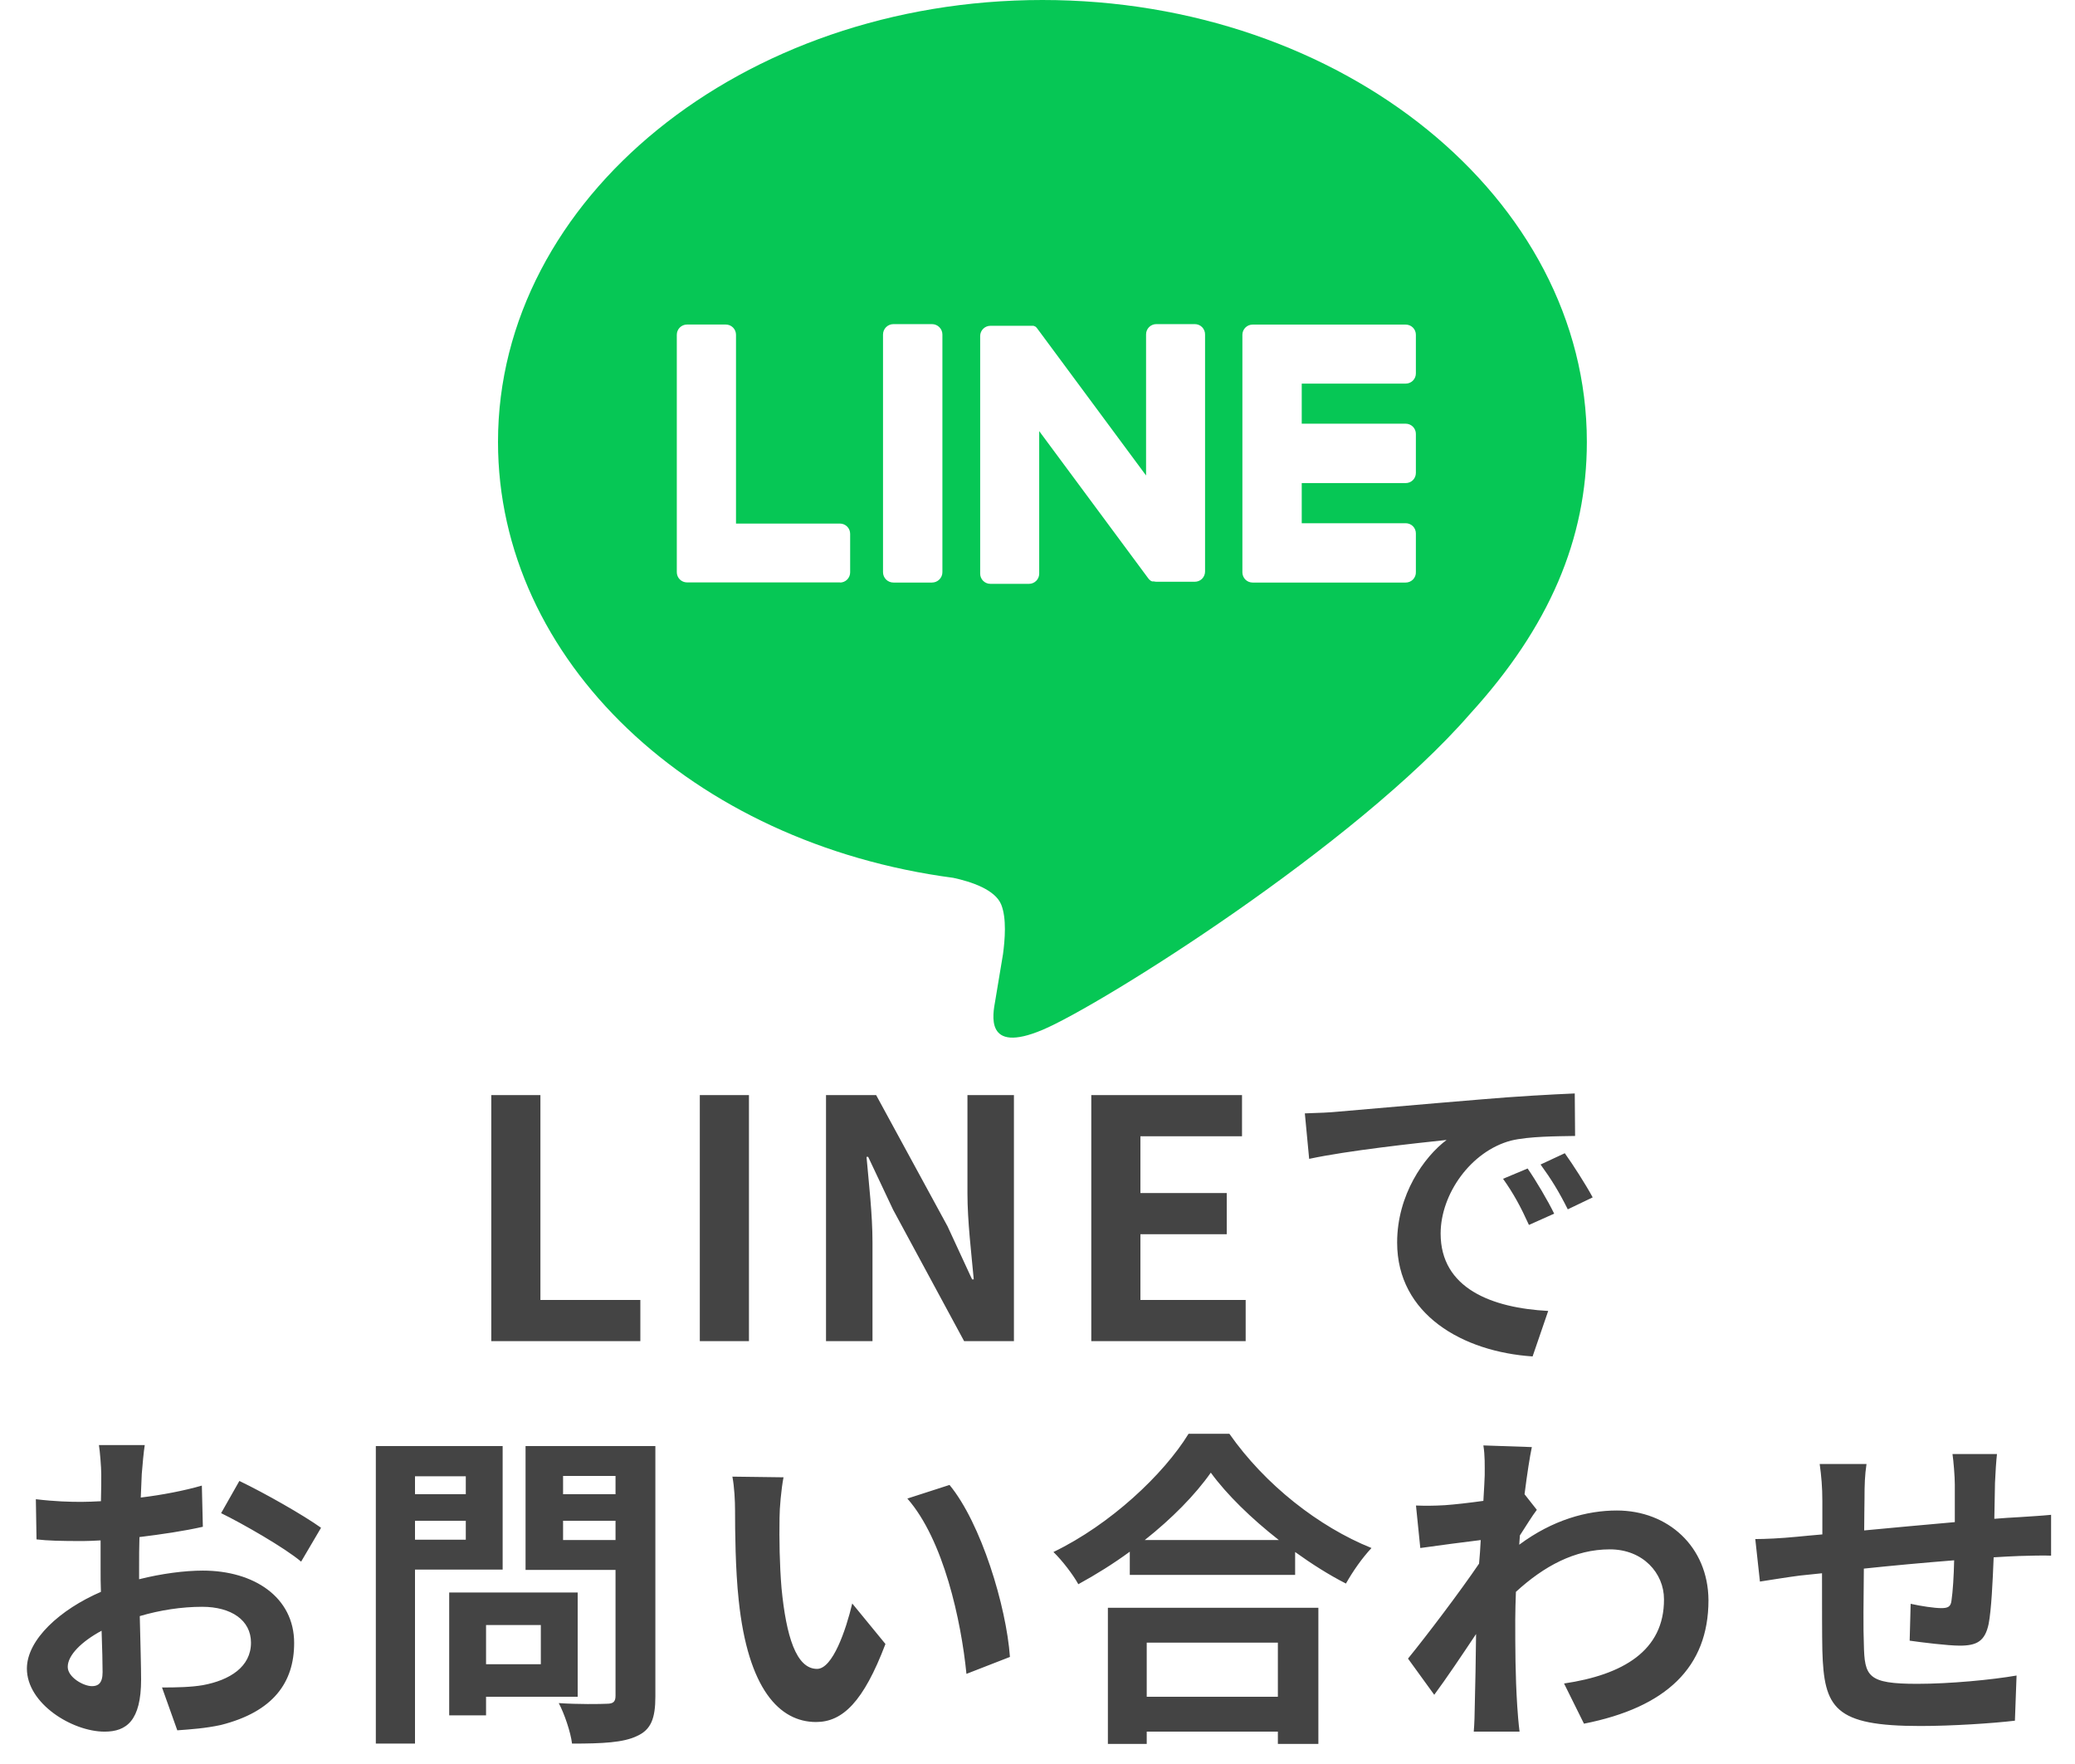
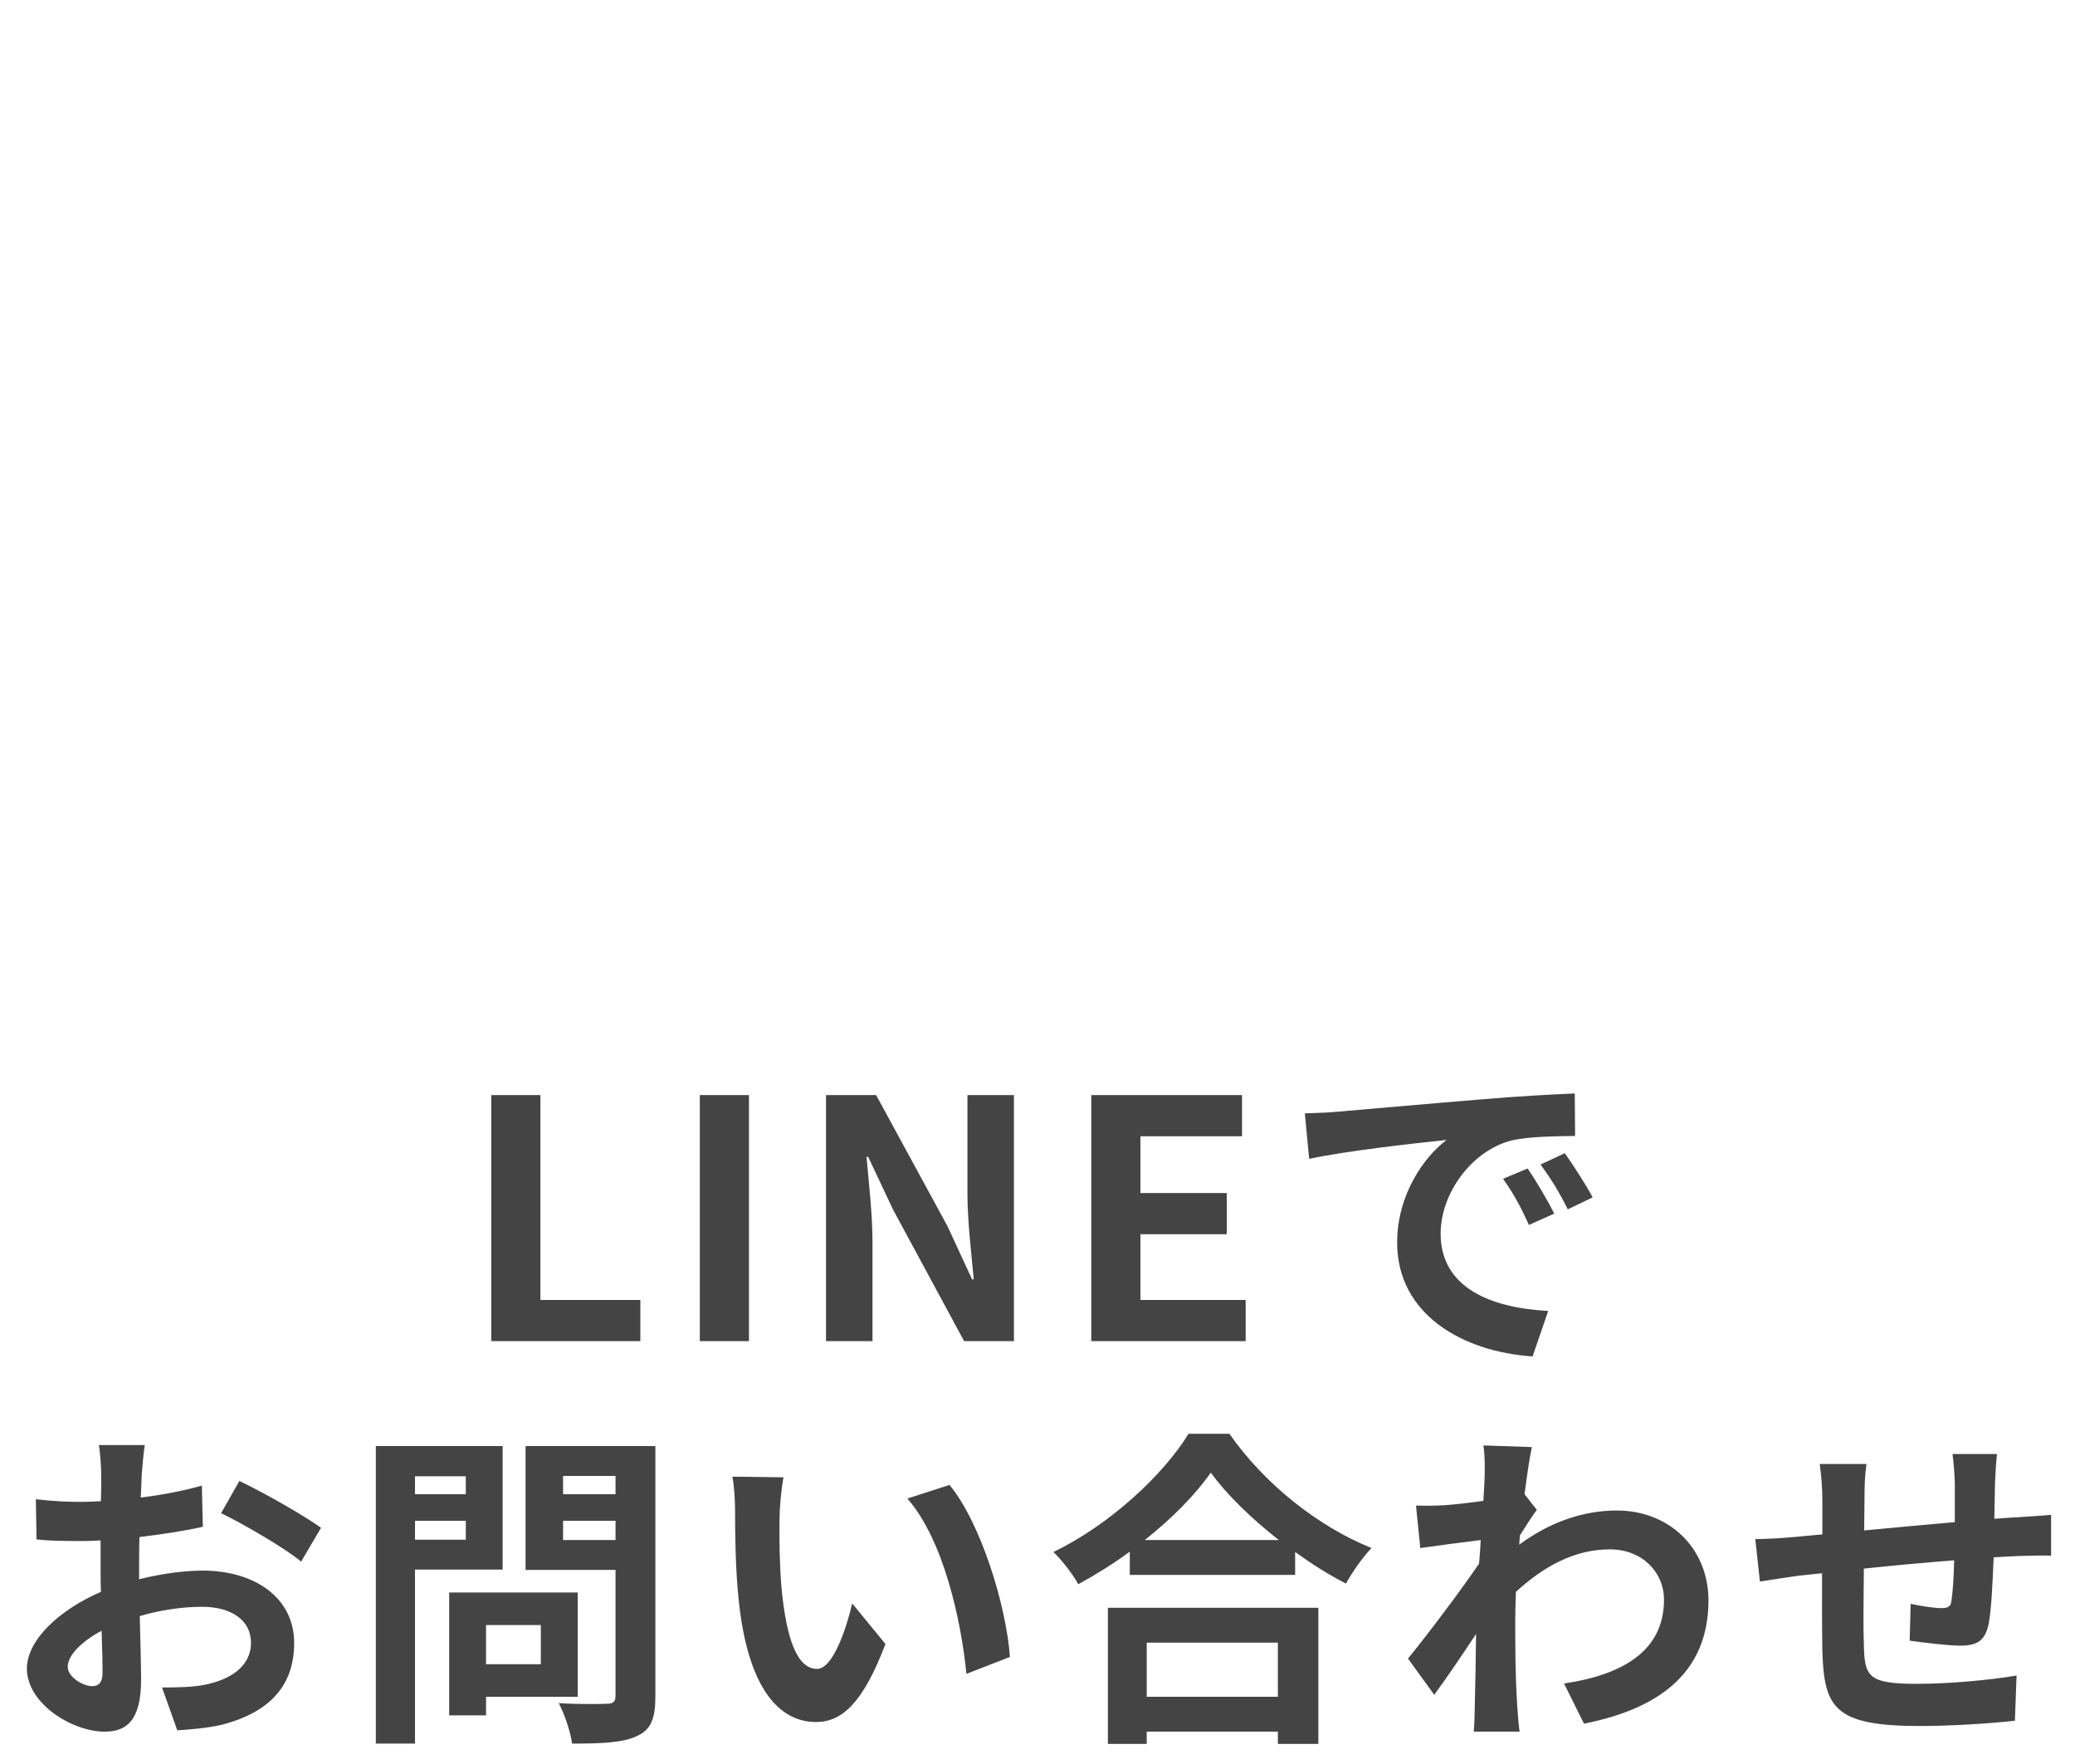
<svg xmlns="http://www.w3.org/2000/svg" width="100" height="85" viewBox="0 0 100 85" fill="none">
  <path d="M23.676 64.625V52.769H26.044V62.641H30.86V64.625H23.676ZM33.726 64.625V52.769H36.094V64.625H33.726ZM39.808 64.625V52.769H42.224L45.664 59.089L46.848 61.649H46.928C46.816 60.417 46.624 58.849 46.624 57.505V52.769H48.864V64.625H46.464L43.04 58.289L41.84 55.745H41.76C41.872 57.025 42.048 58.513 42.048 59.873V64.625H39.808ZM52.592 64.625V52.769H59.856V54.753H54.96V57.489H59.12V59.473H54.96V62.641H60.032V64.625H52.592ZM62.884 53.649C63.524 53.633 64.148 53.601 64.452 53.569C65.796 53.457 68.436 53.217 71.364 52.977C73.012 52.833 74.756 52.737 75.892 52.689L75.908 54.737C75.044 54.753 73.668 54.753 72.82 54.961C70.884 55.473 69.428 57.537 69.428 59.441C69.428 62.081 71.892 63.025 74.612 63.169L73.86 65.361C70.5 65.137 67.332 63.345 67.332 59.873C67.332 57.569 68.628 55.745 69.716 54.929C68.212 55.089 64.948 55.441 63.092 55.841L62.884 53.649ZM73.62 56.305C74.02 56.881 74.596 57.857 74.9 58.481L73.684 59.025C73.284 58.145 72.948 57.521 72.436 56.801L73.62 56.305ZM75.412 55.569C75.812 56.129 76.42 57.073 76.756 57.697L75.556 58.273C75.124 57.409 74.756 56.817 74.244 56.113L75.412 55.569ZM6.976 69.633C6.928 69.921 6.864 70.609 6.832 71.025C6.816 71.377 6.8 71.761 6.784 72.161C7.84 72.033 8.896 71.825 9.728 71.585L9.776 73.569C8.864 73.777 7.76 73.937 6.72 74.065C6.704 74.545 6.704 75.041 6.704 75.505C6.704 75.697 6.704 75.889 6.704 76.097C7.792 75.825 8.896 75.681 9.776 75.681C12.24 75.681 14.176 76.961 14.176 79.169C14.176 81.057 13.184 82.481 10.64 83.121C9.904 83.281 9.2 83.329 8.544 83.377L7.808 81.313C8.528 81.313 9.216 81.297 9.776 81.201C11.072 80.961 12.096 80.321 12.096 79.153C12.096 78.065 11.136 77.425 9.744 77.425C8.752 77.425 7.712 77.585 6.736 77.873C6.768 79.137 6.8 80.385 6.8 80.929C6.8 82.913 6.096 83.441 5.04 83.441C3.488 83.441 1.296 82.097 1.296 80.401C1.296 79.009 2.896 77.553 4.864 76.705C4.848 76.321 4.848 75.937 4.848 75.569C4.848 75.121 4.848 74.673 4.848 74.225C4.544 74.241 4.256 74.257 4 74.257C2.928 74.257 2.304 74.241 1.76 74.177L1.728 72.241C2.672 72.353 3.36 72.369 3.936 72.369C4.224 72.369 4.544 72.353 4.864 72.337C4.88 71.777 4.88 71.313 4.88 71.041C4.88 70.705 4.816 69.921 4.768 69.633H6.976ZM11.536 71.361C12.768 71.953 14.624 73.009 15.472 73.617L14.512 75.249C13.744 74.593 11.648 73.393 10.656 72.913L11.536 71.361ZM3.264 80.321C3.264 80.817 4.016 81.249 4.432 81.249C4.72 81.249 4.944 81.121 4.944 80.577C4.944 80.177 4.928 79.441 4.896 78.577C3.92 79.105 3.264 79.761 3.264 80.321ZM22.448 71.137H20V72.001H22.448V71.137ZM20 74.193H22.448V73.281H20V74.193ZM24.224 75.633H20V84.017H18.112V69.681H24.224V75.633ZM26.064 78.305H23.424V80.193H26.064V78.305ZM27.84 81.761H23.424V82.657H21.648V76.737H27.84V81.761ZM27.136 74.209H29.664V73.281H27.136V74.209ZM29.664 71.121H27.136V72.001H29.664V71.121ZM31.584 69.681V81.745C31.584 82.801 31.376 83.345 30.704 83.649C30.048 83.969 29.04 84.017 27.568 84.017C27.504 83.473 27.2 82.577 26.928 82.065C27.856 82.129 28.944 82.113 29.248 82.097C29.552 82.097 29.664 82.001 29.664 81.713V75.649H25.328V69.681H31.584ZM37.76 71.185C37.648 71.761 37.568 72.689 37.568 73.137C37.552 74.177 37.568 75.377 37.664 76.529C37.888 78.833 38.368 80.417 39.376 80.417C40.128 80.417 40.768 78.545 41.072 77.265L42.672 79.217C41.616 82.001 40.608 82.977 39.328 82.977C37.568 82.977 36.048 81.393 35.6 77.105C35.44 75.633 35.424 73.761 35.424 72.785C35.424 72.337 35.392 71.649 35.296 71.153L37.76 71.185ZM45.76 71.553C47.28 73.393 48.496 77.393 48.672 79.841L46.576 80.657C46.32 78.081 45.472 74.193 43.728 72.209L45.76 71.553ZM61.584 79.153H55.264V81.761H61.584V79.153ZM53.392 84.033V77.473H63.536V84.033H61.584V83.441H55.264V84.033H53.392ZM55.168 74.209H61.632C60.304 73.169 59.12 72.017 58.352 70.961C57.6 72.033 56.48 73.169 55.168 74.209ZM57.28 69.089H59.248C60.96 71.537 63.552 73.569 66.096 74.593C65.632 75.089 65.2 75.713 64.864 76.305C64.048 75.889 63.216 75.361 62.416 74.785V75.889H54.448V74.769C53.664 75.345 52.816 75.873 51.968 76.337C51.712 75.873 51.184 75.185 50.768 74.785C53.52 73.457 56.08 71.041 57.28 69.089ZM71.552 71.089C71.552 70.625 71.568 70.145 71.488 69.649L73.824 69.729C73.728 70.177 73.6 70.993 73.472 72.001L74.064 72.753C73.84 73.041 73.52 73.569 73.248 73.985C73.232 74.129 73.232 74.289 73.216 74.433C74.832 73.233 76.48 72.785 77.92 72.785C80.384 72.785 82.32 74.529 82.336 77.105C82.336 80.337 80.304 82.273 76.336 83.057L75.376 81.121C78.192 80.705 80.208 79.553 80.192 77.057C80.192 75.809 79.184 74.657 77.584 74.657C75.888 74.657 74.4 75.473 73.056 76.705C73.04 77.169 73.024 77.633 73.024 78.049C73.024 79.361 73.024 80.705 73.12 82.209C73.136 82.497 73.184 83.073 73.232 83.441H71.024C71.056 83.089 71.072 82.513 71.072 82.257C71.104 81.009 71.12 80.081 71.136 78.737C70.464 79.745 69.68 80.913 69.12 81.665L67.856 79.921C68.768 78.801 70.368 76.689 71.28 75.345C71.312 74.977 71.344 74.593 71.36 74.209C70.576 74.305 69.344 74.465 68.448 74.593L68.24 72.545C68.704 72.561 69.072 72.561 69.632 72.529C70.096 72.497 70.8 72.417 71.488 72.321C71.52 71.713 71.552 71.265 71.552 71.089ZM96.24 70.065C96.208 70.321 96.16 71.025 96.144 71.457C96.128 72.081 96.128 72.657 96.112 73.185C96.544 73.153 96.944 73.121 97.312 73.105C97.76 73.073 98.384 73.041 98.848 72.993V74.961C98.576 74.945 97.728 74.961 97.312 74.977C96.96 74.993 96.544 75.009 96.08 75.041C96.032 76.257 95.968 77.569 95.84 78.241C95.664 79.089 95.264 79.297 94.448 79.297C93.872 79.297 92.592 79.137 92.032 79.057L92.08 77.281C92.576 77.393 93.232 77.489 93.552 77.489C93.872 77.489 94.016 77.425 94.048 77.121C94.112 76.689 94.16 75.953 94.176 75.185C92.752 75.297 91.184 75.441 89.824 75.585C89.808 77.057 89.792 78.529 89.824 79.217C89.856 80.785 90 81.137 92.4 81.137C93.968 81.137 95.984 80.945 97.184 80.737L97.104 82.913C96.032 83.041 94.064 83.169 92.544 83.169C88.4 83.169 87.904 82.305 87.824 79.537C87.808 78.849 87.808 77.297 87.808 75.809C87.376 75.857 87.008 75.889 86.736 75.921C86.224 75.985 85.232 76.145 84.816 76.209L84.592 74.161C85.056 74.161 85.792 74.129 86.608 74.049C86.896 74.017 87.312 73.985 87.824 73.937C87.824 73.185 87.824 72.593 87.824 72.321C87.824 71.665 87.776 71.121 87.696 70.545H89.952C89.872 71.089 89.856 71.537 89.856 72.209C89.856 72.577 89.84 73.121 89.84 73.745C91.2 73.617 92.752 73.473 94.208 73.345V71.537C94.208 71.137 94.144 70.385 94.096 70.065H96.24Z" fill="#444444" />
-   <path d="M50.237 0C64.705 0 76.475 9.552 76.475 21.292C76.475 25.984 74.653 30.224 70.851 34.393C65.347 40.73 53.038 48.449 50.237 49.627C47.436 50.805 47.849 48.874 47.965 48.21C48.031 47.816 48.339 45.965 48.339 45.965C48.427 45.296 48.519 44.256 48.253 43.592C47.96 42.862 46.797 42.483 45.941 42.299C33.345 40.634 24 31.817 24 21.292C24 9.552 35.77 2.84882e-05 50.237 0ZM55.724 15.618C55.593 15.618 55.468 15.671 55.376 15.763C55.284 15.855 55.233 15.98 55.232 16.11V22.912L49.994 15.837C49.982 15.818 49.968 15.801 49.952 15.785L49.923 15.756L49.895 15.733H49.881L49.853 15.714H49.839L49.812 15.699H47.728C47.598 15.699 47.473 15.752 47.381 15.844C47.289 15.936 47.237 16.061 47.237 16.191V27.642C47.237 27.772 47.289 27.897 47.381 27.989C47.473 28.081 47.598 28.133 47.728 28.133H49.591C49.721 28.133 49.846 28.081 49.938 27.989C50.031 27.897 50.082 27.772 50.082 27.642V20.773L55.328 27.855C55.362 27.905 55.406 27.949 55.456 27.983L55.485 28.003H55.5L55.524 28.015H55.601C55.644 28.025 55.689 28.032 55.733 28.032H57.583C57.713 28.032 57.839 27.981 57.931 27.889C58.023 27.796 58.075 27.671 58.075 27.54V16.12C58.077 16.055 58.064 15.989 58.04 15.929C58.016 15.868 57.98 15.812 57.935 15.766C57.889 15.719 57.834 15.681 57.773 15.656C57.713 15.631 57.648 15.618 57.583 15.618H55.724ZM33.109 15.638C32.979 15.638 32.853 15.69 32.761 15.782C32.669 15.874 32.617 16 32.617 16.13V27.572C32.617 27.702 32.669 27.828 32.761 27.92C32.853 28.012 32.979 28.064 33.109 28.064H40.486L40.48 28.071C40.61 28.071 40.735 28.02 40.827 27.928C40.919 27.835 40.971 27.71 40.971 27.58V25.721C40.971 25.59 40.919 25.465 40.827 25.373C40.735 25.281 40.61 25.229 40.48 25.229H35.47V16.13C35.47 16 35.418 15.874 35.326 15.782C35.234 15.69 35.108 15.638 34.977 15.638H33.109ZM43.056 15.618C42.779 15.619 42.555 15.843 42.555 16.12V27.57C42.555 27.847 42.779 28.071 43.056 28.071H44.915C45.192 28.071 45.417 27.847 45.417 27.57V16.12C45.417 15.843 45.192 15.618 44.915 15.618H43.056ZM60.366 15.641C60.236 15.641 60.111 15.692 60.019 15.784C59.926 15.876 59.874 16.002 59.874 16.132V27.58C59.874 27.71 59.927 27.836 60.019 27.928C60.111 28.02 60.236 28.071 60.366 28.071H67.744C67.81 28.071 67.875 28.058 67.936 28.032C67.996 28.006 68.052 27.969 68.098 27.922C68.144 27.874 68.179 27.817 68.203 27.756C68.227 27.694 68.238 27.628 68.235 27.562V25.703C68.235 25.573 68.184 25.448 68.092 25.355C68 25.264 67.874 25.212 67.744 25.212H62.734V23.278H67.744C67.874 23.278 68 23.227 68.092 23.135C68.184 23.043 68.235 22.917 68.235 22.787V20.908C68.235 20.778 68.184 20.653 68.092 20.561C68 20.469 67.874 20.416 67.744 20.416H62.734V18.485H67.744C67.874 18.485 68 18.434 68.092 18.342C68.184 18.25 68.235 18.125 68.235 17.994V16.132C68.235 16.002 68.184 15.876 68.092 15.784C68 15.692 67.874 15.641 67.744 15.641H60.366Z" fill="#06C755" />
</svg>